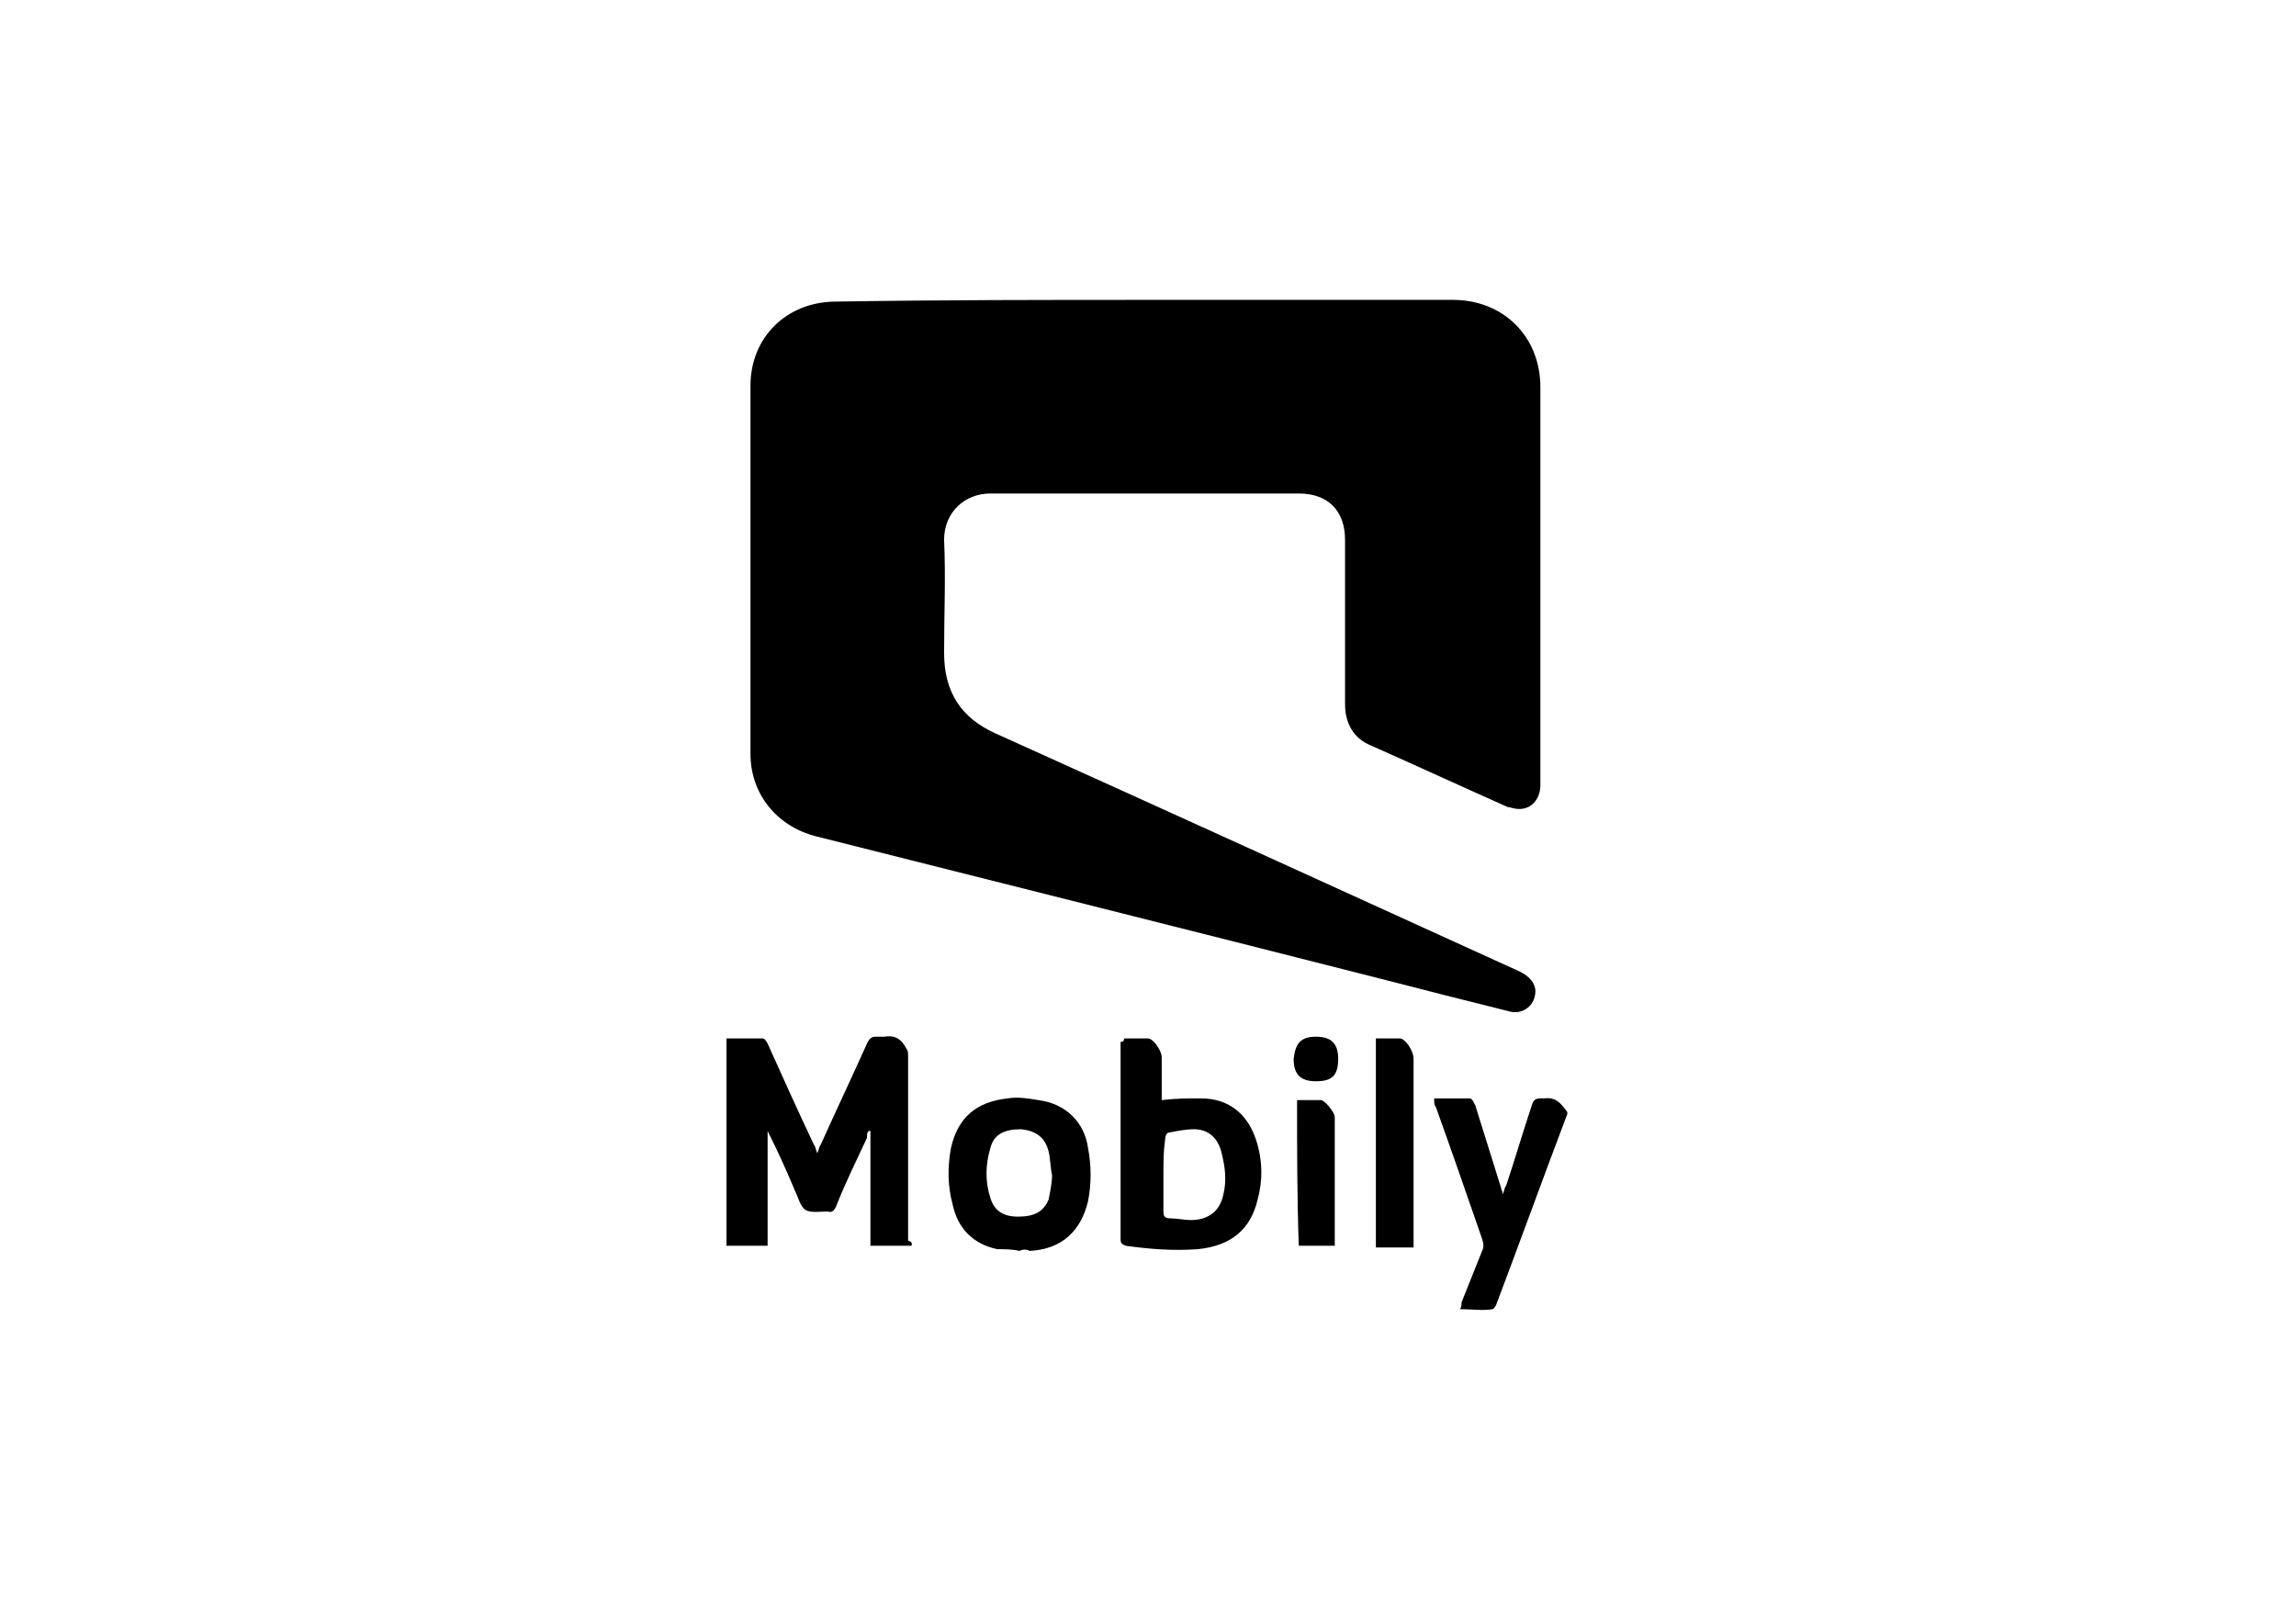
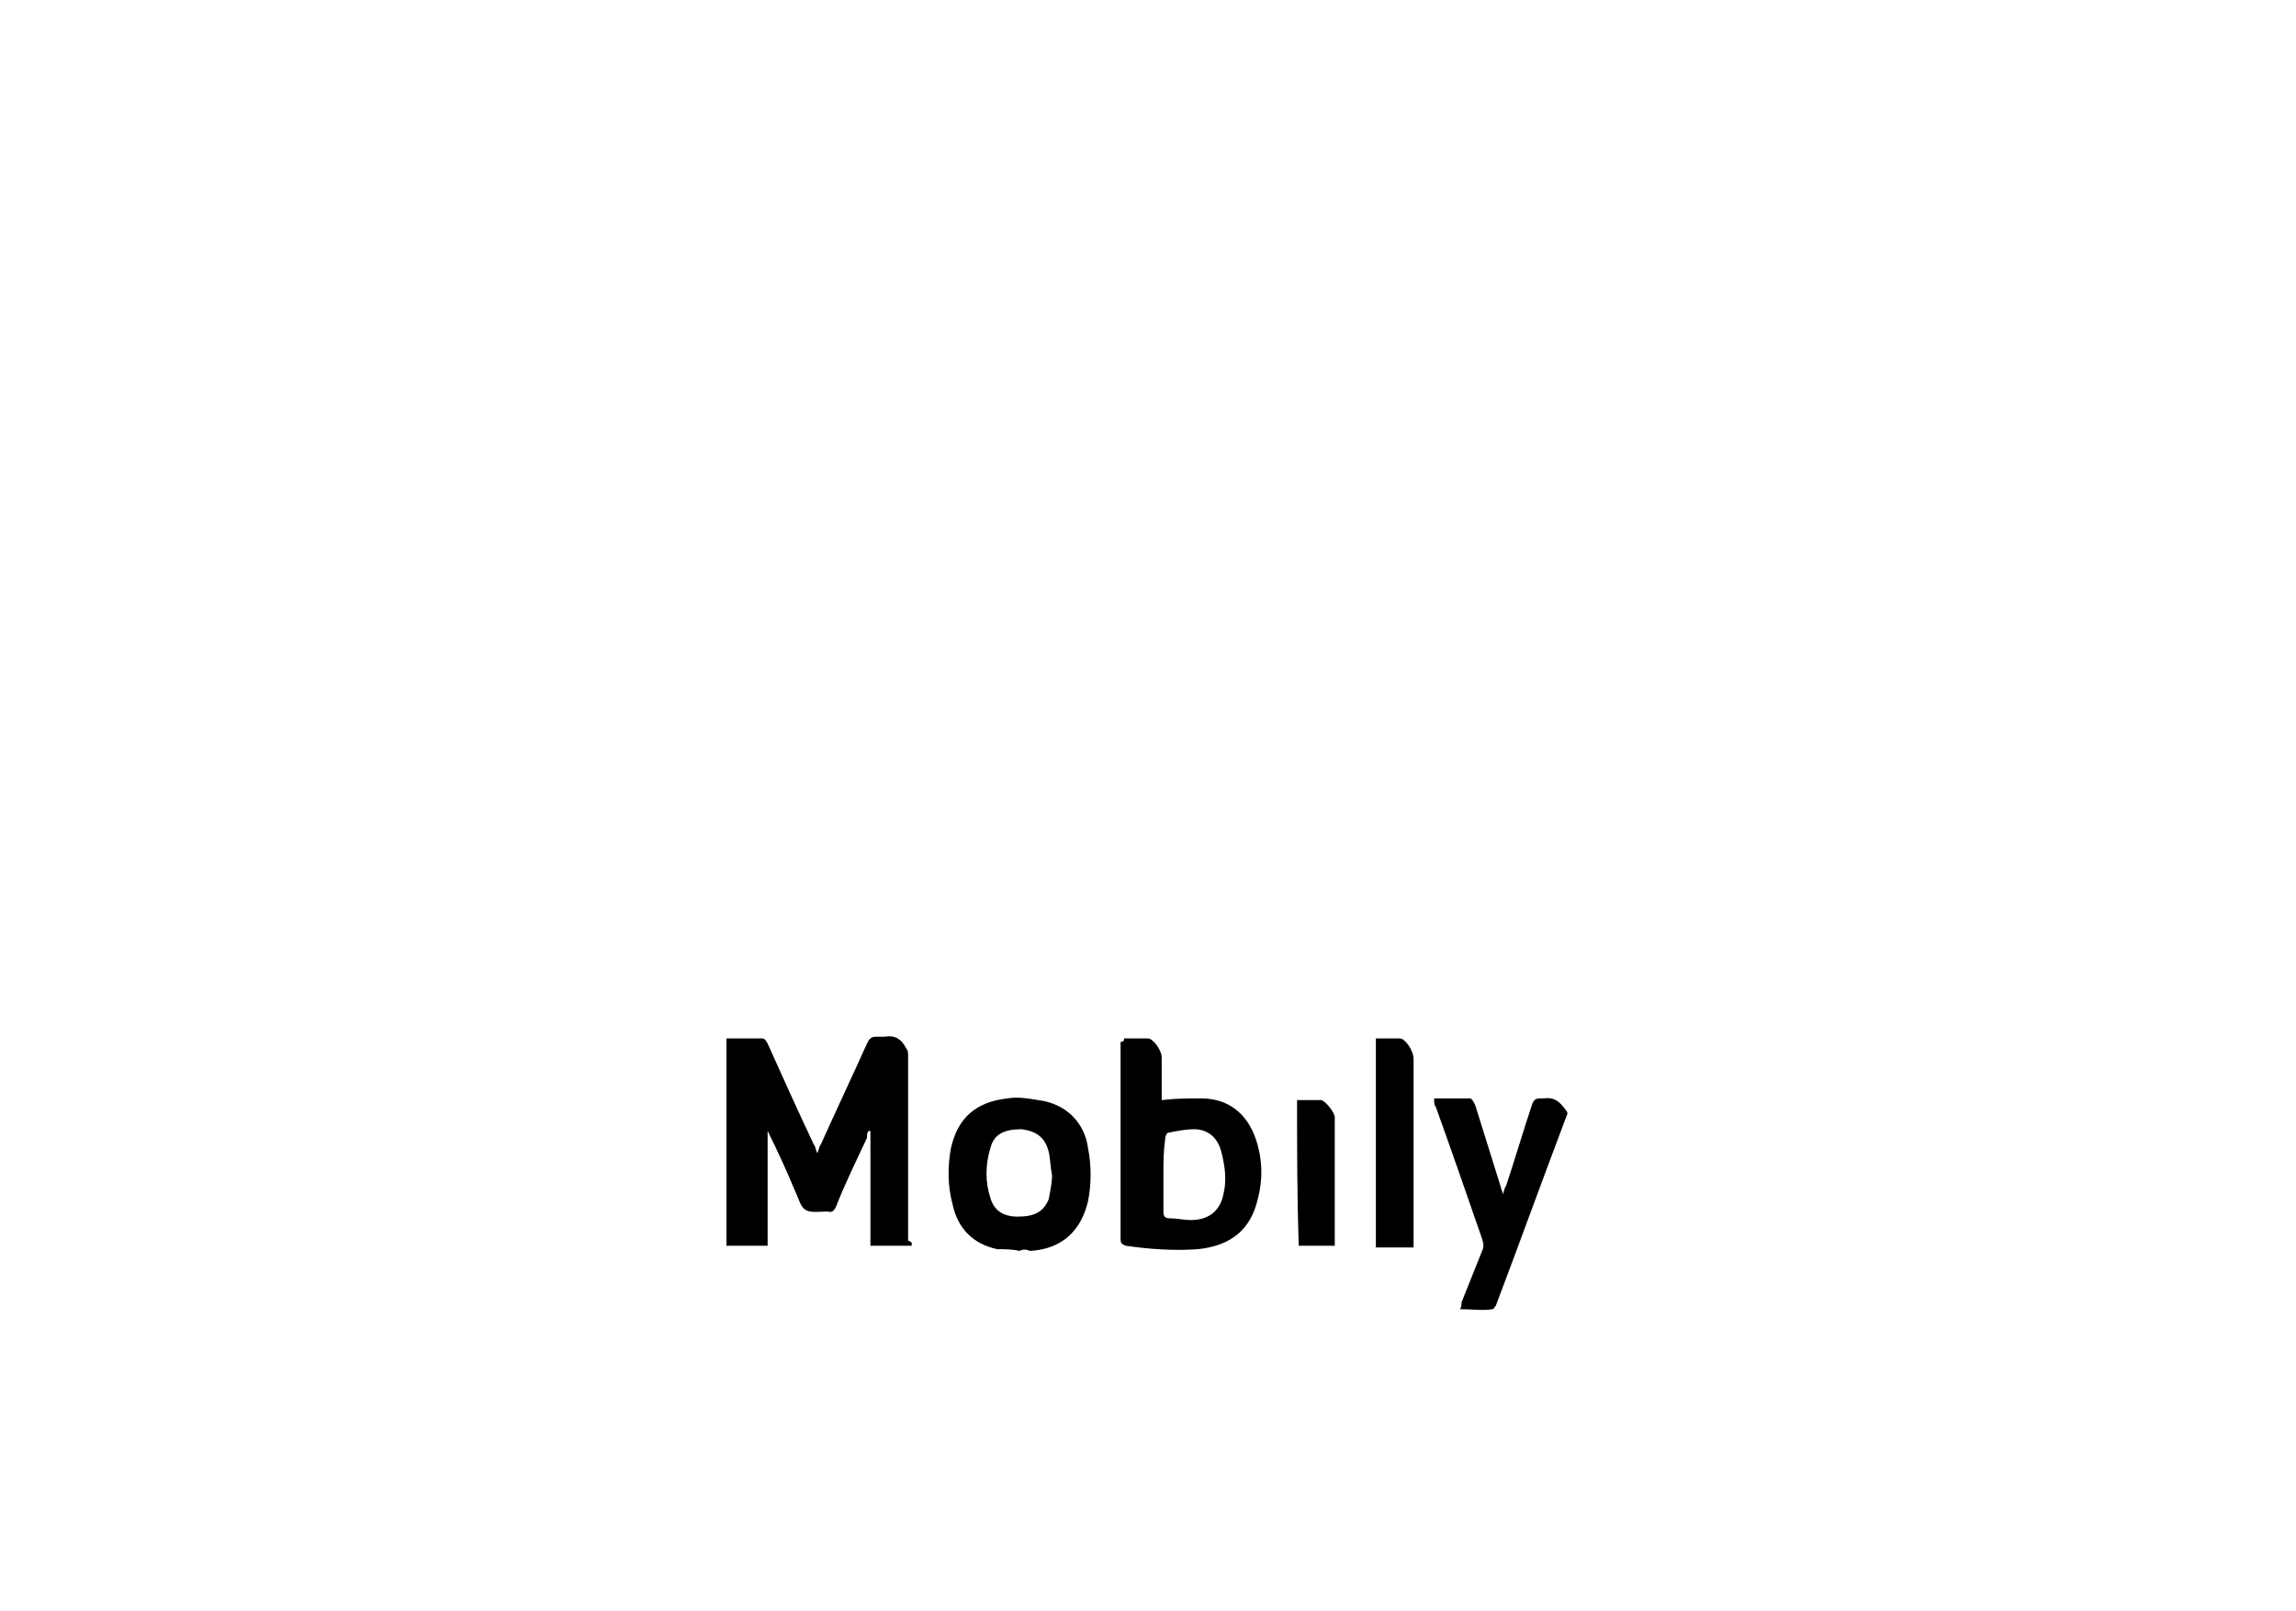
<svg xmlns="http://www.w3.org/2000/svg" id="katman_1" x="0px" y="0px" viewBox="0 0 134 94" style="enable-background:new 0 0 134 94;" xml:space="preserve">
  <g>
-     <path d="M67,17.5c6,0,11.9,0,17.8,0c2.9,0,5.1,2.1,5.1,5.1c0,7.7,0,15.5,0,23.2c0,0.9-0.6,1.5-1.4,1.4c-0.1,0-0.4-0.1-0.5-0.1 c-2.7-1.2-5.3-2.4-8-3.6c-1-0.4-1.5-1.3-1.5-2.4c0-3.2,0-6.4,0-9.6c0-1.7-1-2.7-2.7-2.7c-6,0-12,0-18,0c-1.5,0-2.7,1.1-2.7,2.7 c0.1,2.2,0,4.3,0,6.6s1,3.8,3,4.7c10.2,4.6,20.5,9.3,30.6,13.9c0.4,0.2,0.8,0.5,0.9,1c0.1,0.9-0.7,1.6-1.6,1.3 c-2.4-0.6-4.8-1.2-7.1-1.8c-11-2.8-22.2-5.6-33.3-8.4c-2.3-0.6-3.8-2.5-3.8-4.8c0-7.1,0-14.3,0-21.5c0-2.8,2.1-4.9,5-4.9 C55,17.5,61,17.5,67,17.5z" />
    <path d="M53.2,72.7c-0.8,0-1.5,0-2.4,0c0-2.2,0-4.5,0-6.7h-0.1c-0.1,0.1-0.1,0.2-0.1,0.4c-0.6,1.3-1.3,2.7-1.8,4 c-0.1,0.2-0.2,0.4-0.5,0.3c-0.4,0-1,0.1-1.3-0.1c-0.3-0.2-0.4-0.7-0.6-1.1c-0.5-1.2-1-2.3-1.6-3.5c0,2.2,0,4.4,0,6.7 c-0.8,0-1.5,0-2.4,0c0-4.1,0-8,0-12.1c0.7,0,1.4,0,2.1,0c0.1,0,0.2,0.1,0.3,0.3c0.9,2,1.8,4,2.7,5.9c0.1,0.1,0.1,0.3,0.2,0.5 c0.1-0.2,0.1-0.4,0.2-0.5c0.9-2,1.8-3.9,2.7-5.9c0.1-0.2,0.2-0.4,0.5-0.4c0.1,0,0.4,0,0.5,0c0.6-0.1,1,0.1,1.3,0.7 c0.1,0.1,0.1,0.3,0.1,0.4c0,3.6,0,7.2,0,10.8C53.3,72.5,53.2,72.6,53.2,72.7z" />
    <path d="M65.6,60.6c0.5,0,1,0,1.4,0c0.3,0,0.8,0.7,0.8,1.1c0,0.7,0,1.5,0,2.1c0,0.1,0,0.3,0,0.4c0.8-0.1,1.5-0.1,2.3-0.1 c1.6,0,2.7,0.9,3.2,2.4c0.4,1.2,0.4,2.4,0.1,3.5c-0.4,1.7-1.5,2.7-3.5,2.9c-1.4,0.1-2.8,0-4.2-0.2c-0.2-0.1-0.3-0.1-0.3-0.4 c0-3.8,0-7.7,0-11.5C65.6,60.8,65.6,60.7,65.6,60.6z M67.9,68.6c0,0.7,0,1.4,0,2.1c0,0.3,0.1,0.4,0.4,0.4c0.4,0,0.8,0.1,1.2,0.1 c1,0,1.7-0.5,1.9-1.5c0.2-0.8,0.1-1.6-0.1-2.4c-0.2-0.9-0.8-1.4-1.6-1.4c-0.5,0-1,0.1-1.5,0.2c-0.1,0-0.2,0.2-0.2,0.4 C67.9,67.2,67.9,67.8,67.9,68.6z" />
    <path d="M59.5,73c-0.4-0.1-0.9-0.1-1.3-0.1c-1.4-0.3-2.3-1.2-2.6-2.6c-0.3-1.1-0.3-2.2-0.1-3.3c0.4-1.8,1.5-2.7,3.3-2.9 c0.6-0.1,1.2,0,1.8,0.1c1.6,0.2,2.7,1.3,2.9,2.8c0.2,1,0.2,2.1,0,3.1c-0.4,1.7-1.5,2.8-3.4,2.9C59.9,72.9,59.7,72.9,59.5,73 C59.5,72.9,59.5,72.9,59.5,73z M61.4,68.6c-0.1-0.5-0.1-1-0.2-1.4c-0.2-0.8-0.7-1.2-1.6-1.3c-1,0-1.6,0.3-1.8,1.1 c-0.3,1-0.3,2,0,2.9c0.2,0.7,0.7,1.1,1.6,1.1c1,0,1.5-0.3,1.8-1C61.3,69.5,61.4,69,61.4,68.6z" />
    <path d="M85.2,76.4c0.1-0.1,0.1-0.3,0.1-0.4c0.4-1,0.8-2,1.2-3c0.1-0.2,0.1-0.4,0-0.7c-0.9-2.6-1.8-5.2-2.7-7.7 c-0.1-0.1-0.1-0.3-0.1-0.5c0.7,0,1.5,0,2.1,0c0.1,0,0.2,0.2,0.3,0.4c0.5,1.6,1,3.2,1.5,4.8c0,0.1,0.1,0.2,0.1,0.4 c0.1-0.2,0.1-0.4,0.2-0.5c0.5-1.5,1-3.2,1.5-4.7c0.1-0.3,0.2-0.4,0.5-0.4c0.1,0,0.1,0,0.2,0c0.7-0.1,1,0.3,1.3,0.7 c0.1,0.1,0.1,0.2,0,0.4c-1.4,3.7-2.7,7.3-4.1,11c-0.1,0.1-0.1,0.2-0.2,0.2C86.6,76.5,85.9,76.4,85.2,76.4z" />
    <path d="M80.3,60.6c0.5,0,1,0,1.4,0c0.3,0,0.8,0.7,0.8,1.2c0,1.3,0,2.7,0,4c0,2.1,0,4.3,0,6.5c0,0.1,0,0.3,0,0.5 c-0.7,0-1.5,0-2.2,0C80.3,68.7,80.3,64.7,80.3,60.6z" />
    <path d="M75.7,64.2c0.5,0,1,0,1.4,0c0.2,0,0.8,0.7,0.8,1c0,2.5,0,4.9,0,7.4c0,0,0,0,0,0.1c-0.7,0-1.4,0-2.1,0 C75.7,69.9,75.7,67.1,75.7,64.2z" />
-     <path d="M76.8,60.5c0.9,0,1.3,0.4,1.3,1.3c0,1-0.4,1.3-1.3,1.3s-1.3-0.4-1.3-1.3C75.6,60.9,75.9,60.5,76.8,60.5z" />
  </g>
</svg>